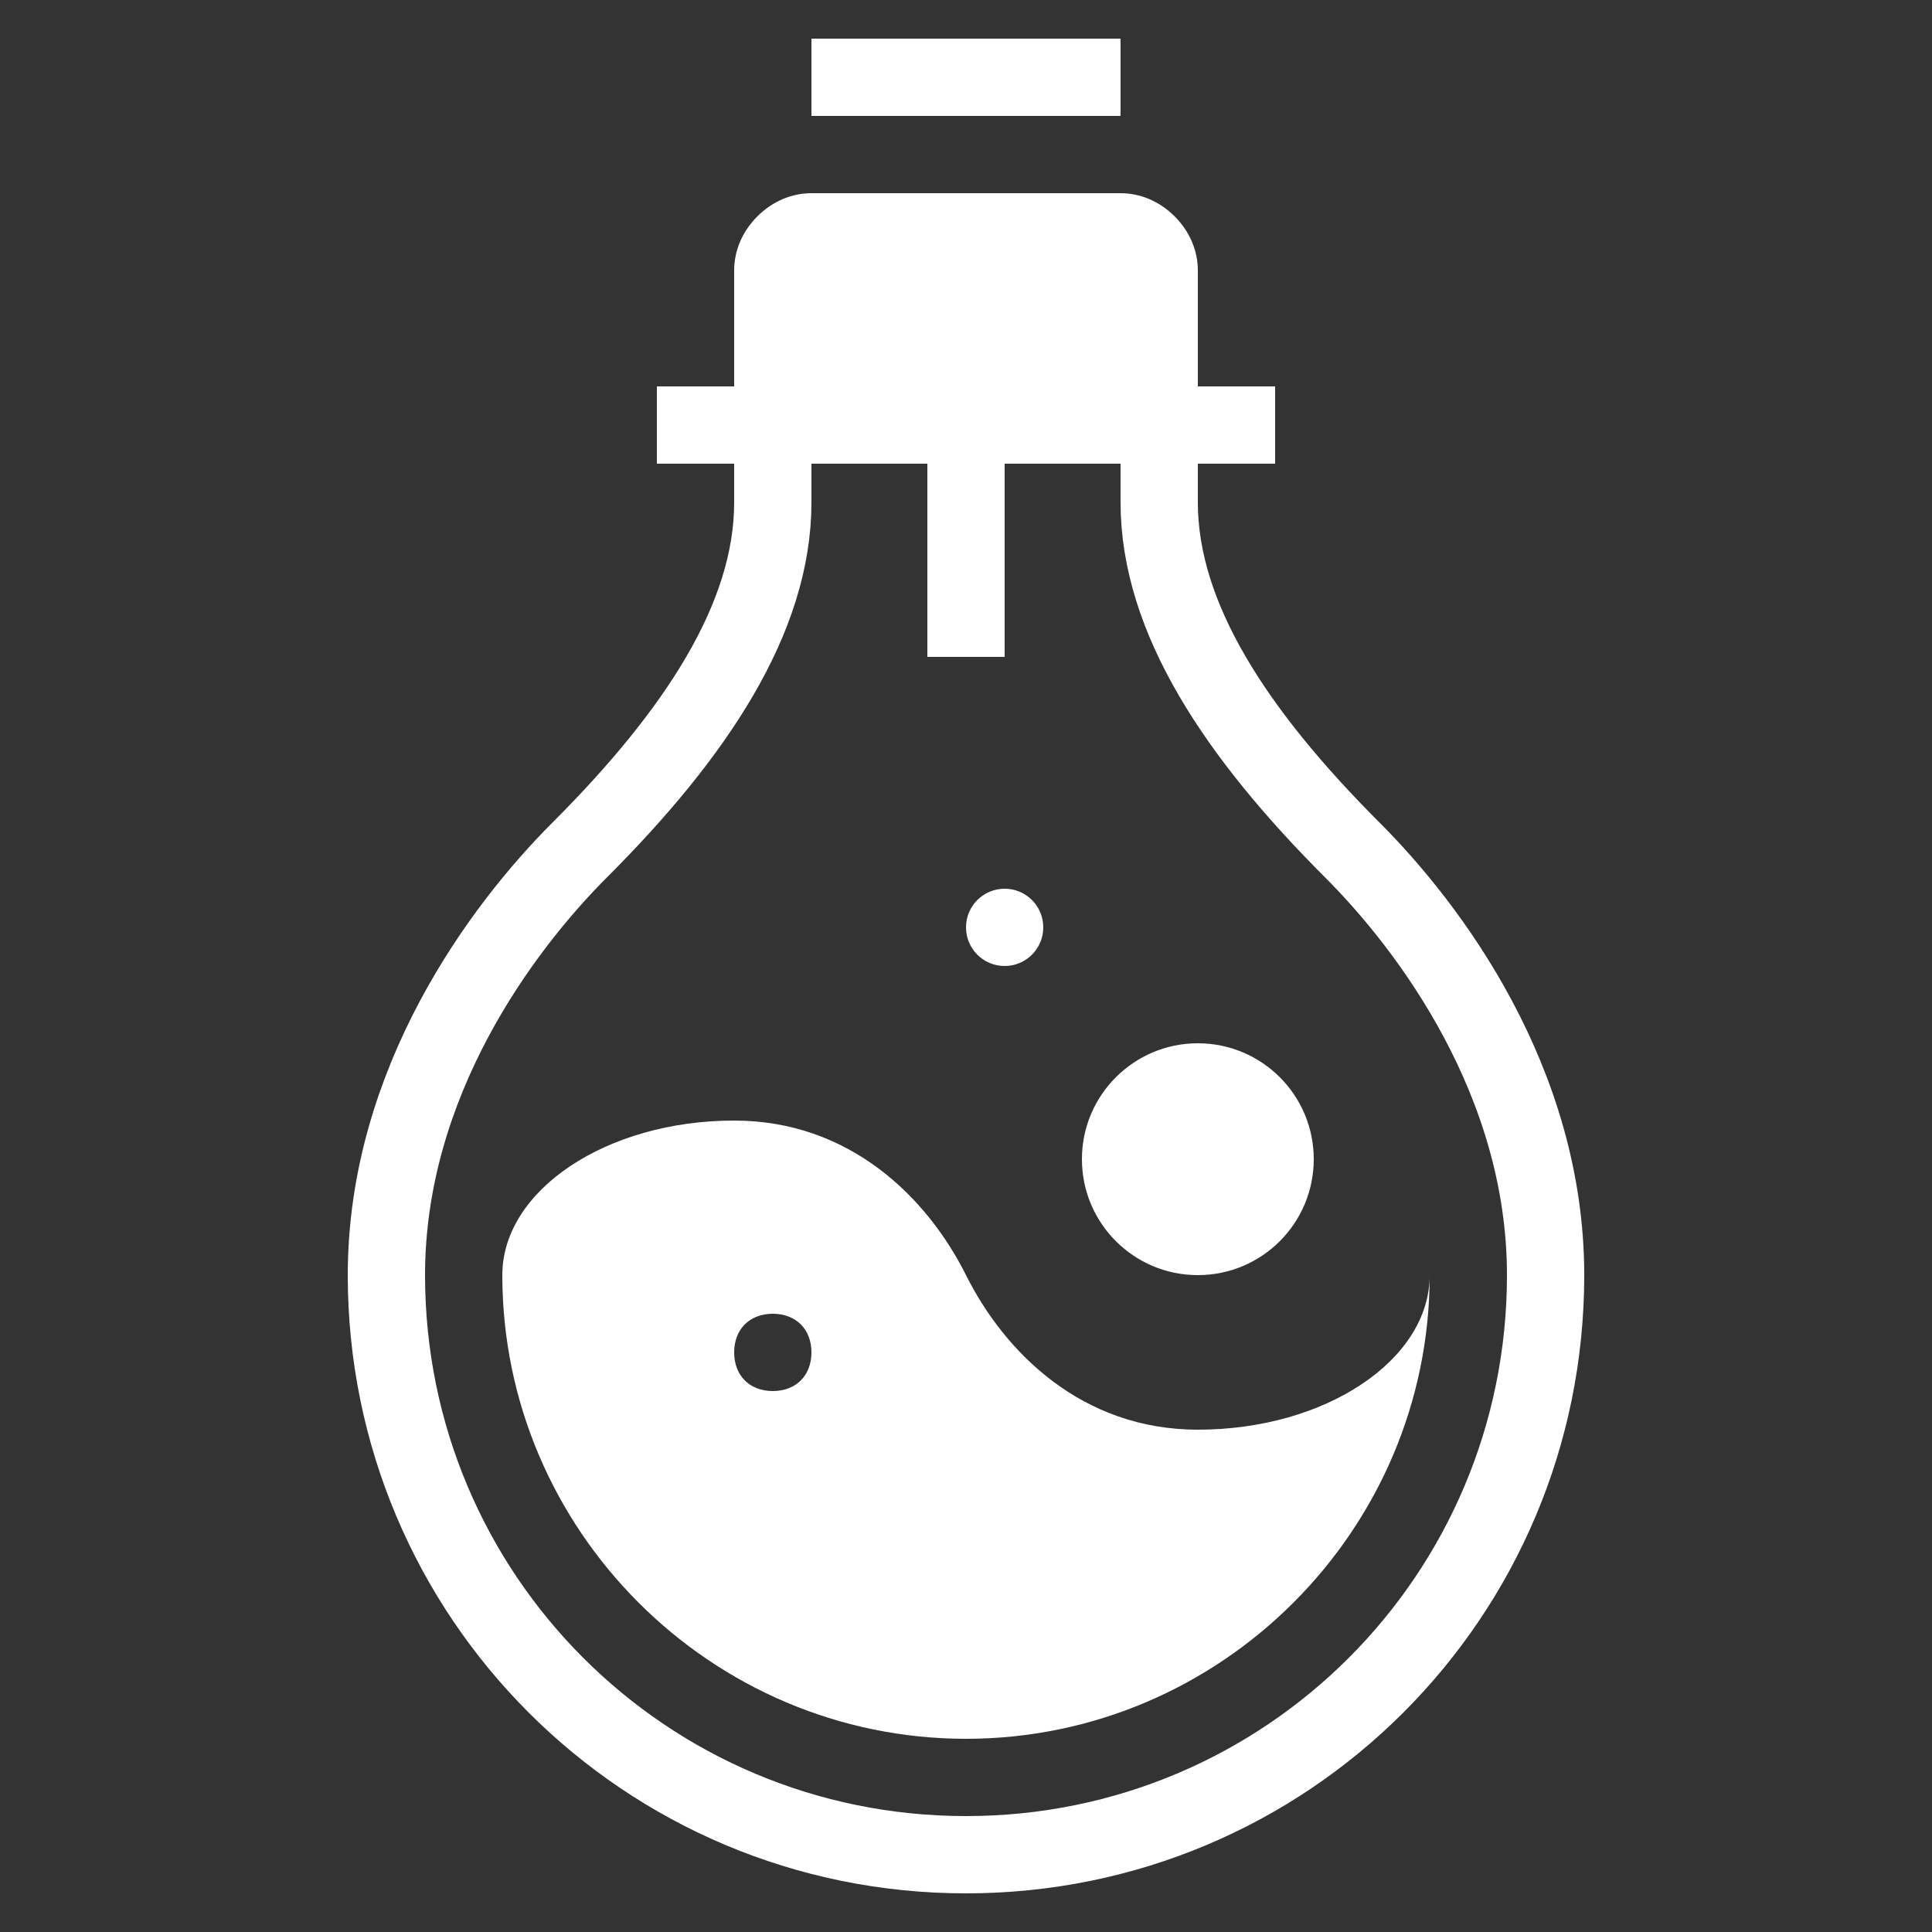
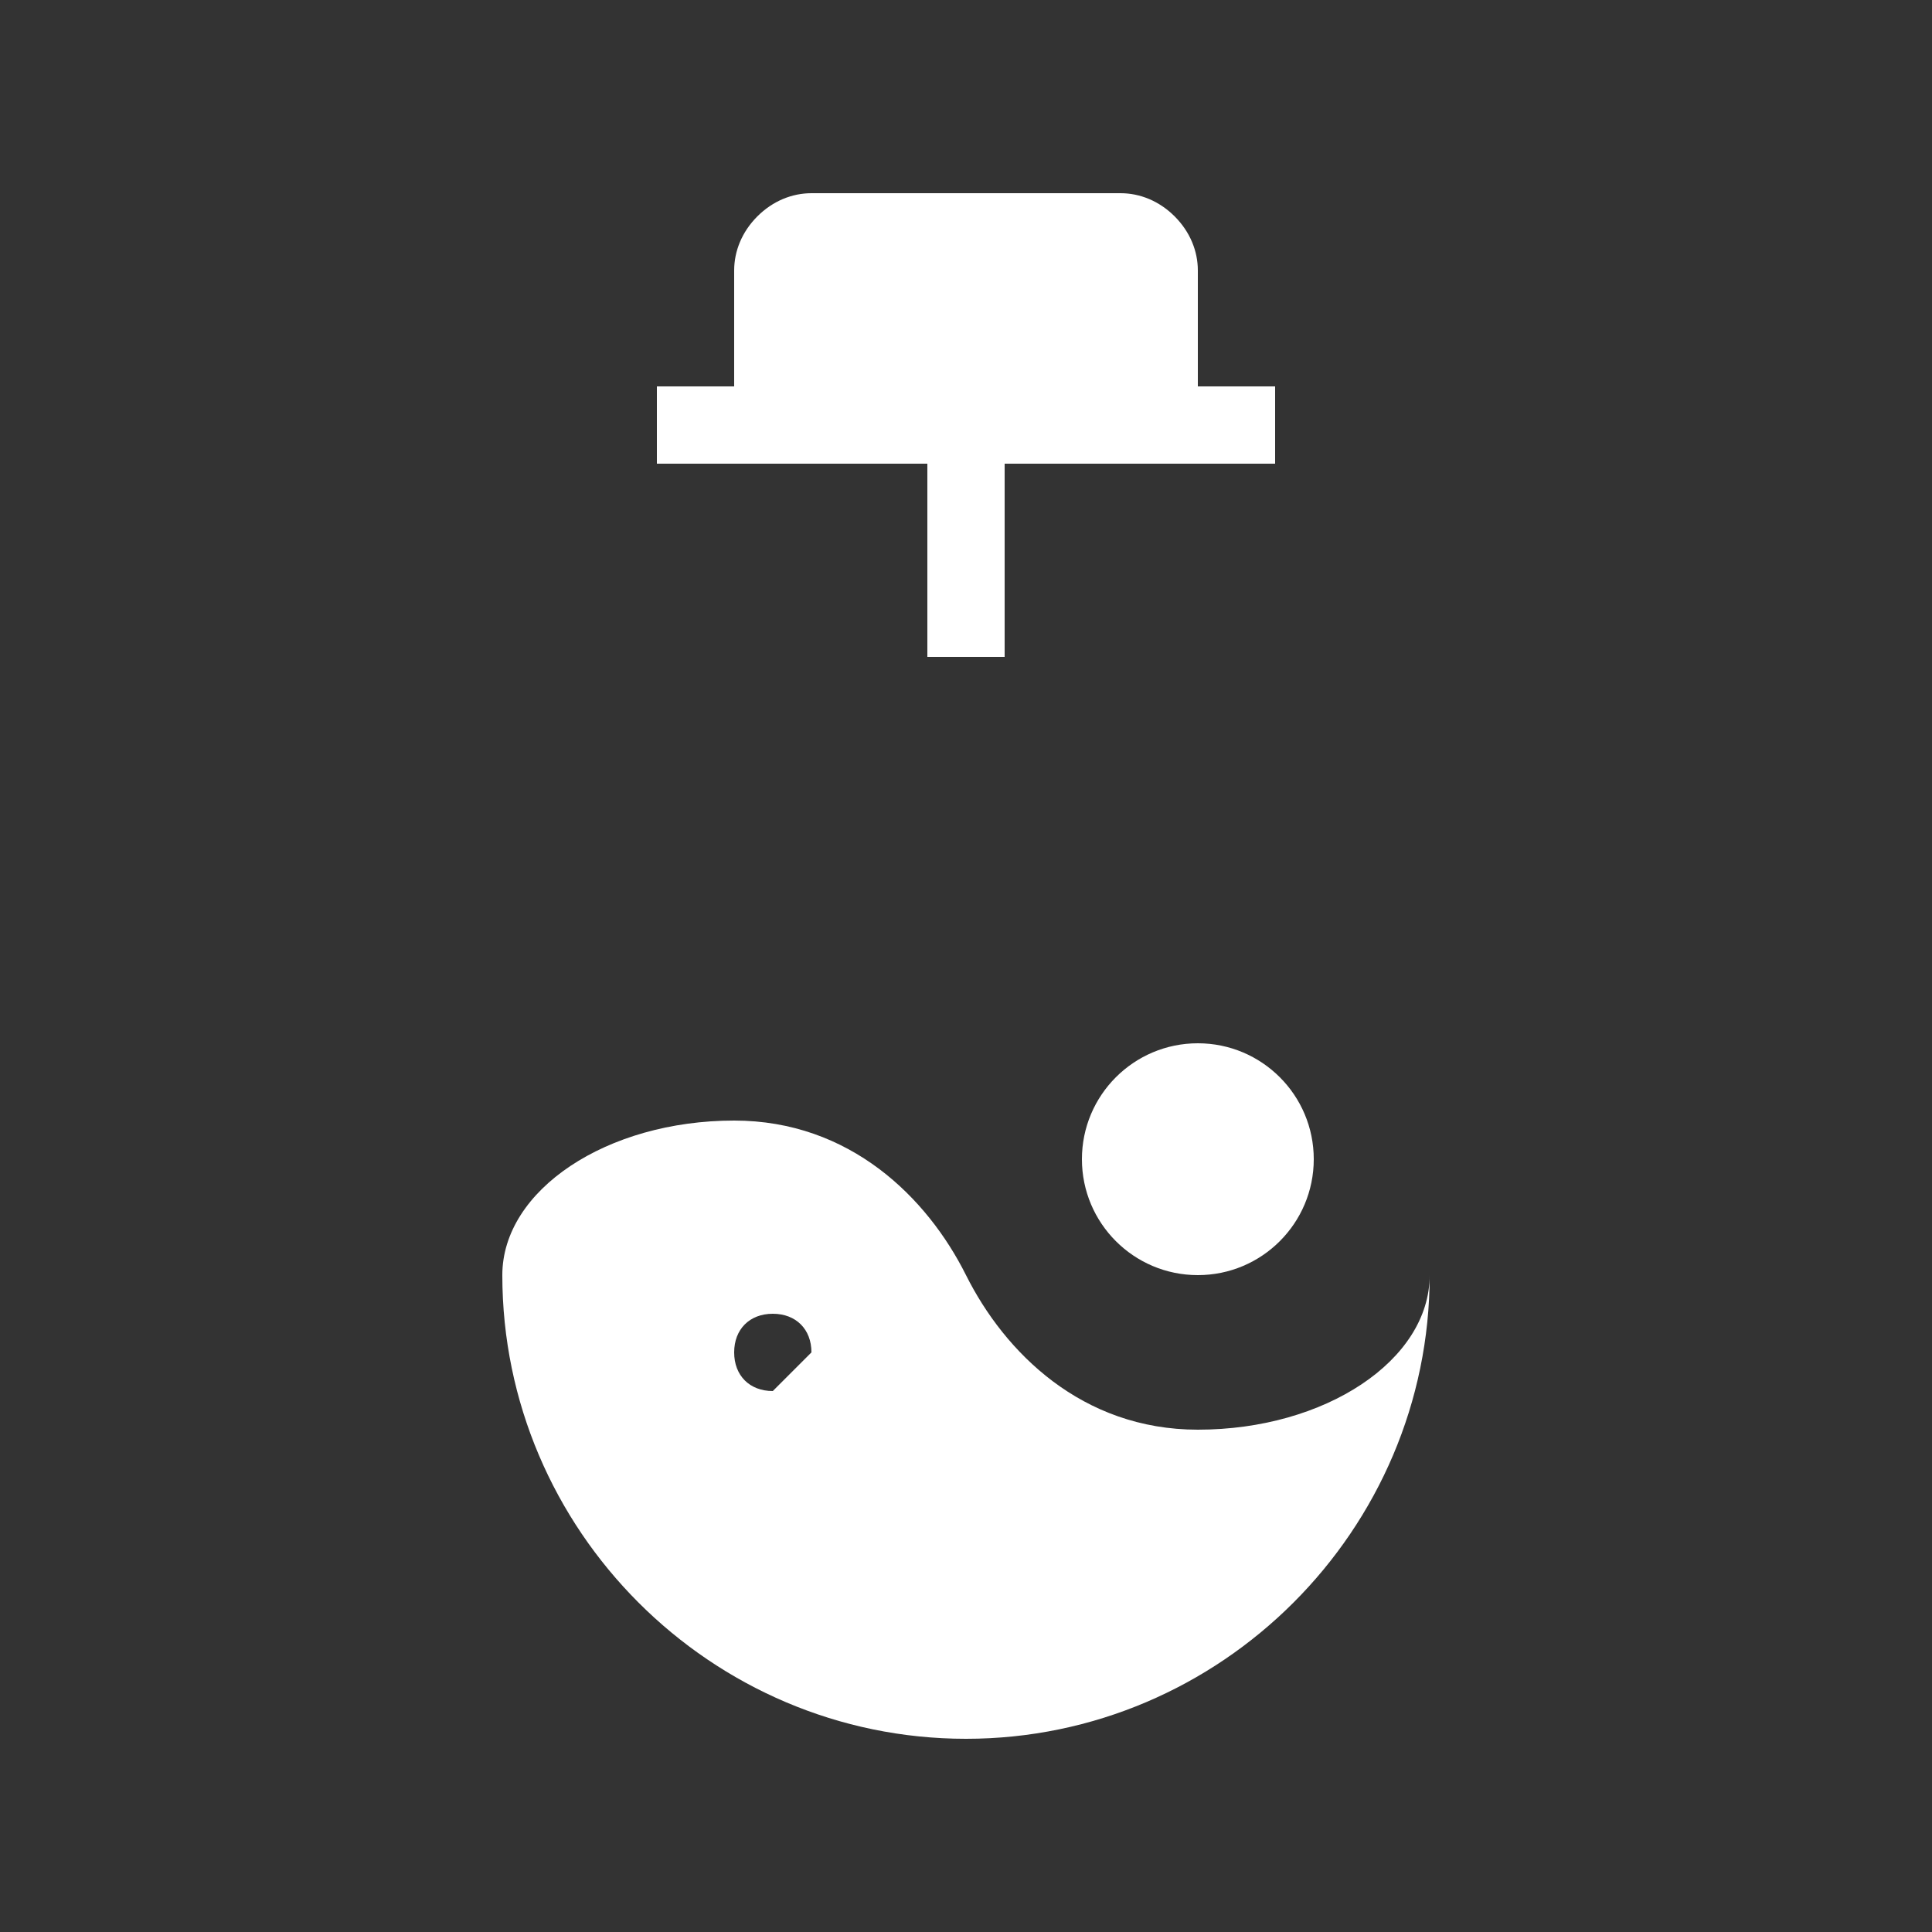
<svg xmlns="http://www.w3.org/2000/svg" version="1.1" id="Ebene_1" x="0px" y="0px" viewBox="0 0 50 50" style="enable-background:new 0 0 50 50;" xml:space="preserve">
  <rect x="0" y="0" width="50" height="50" fill="#333333" stroke="none" />
  <style type="text/css">
	.st0{fill:none;stroke:#FFFFFF;stroke-width:2;stroke-miterlimit:10;}
	.st1{fill:#FFFFFF;}
	.st2{fill:#FFFFFF;}
</style>
  <g>
    <g>
-       <path class="st0" d="M30,12v1c0,3,2,6,5,9c2,2,5,6,5,11c0,8.3-6.7,15-15,15s-15-6.7-15-15c0-5,3-9,5-11c3-3,5-6,5-9v-1" />
      <path class="st1" d="M31,12H19V7c0-0.5,0.2-1,0.6-1.4C20,5.2,20.5,5,21,5h8c0.5,0,1,0.2,1.4,0.6S31,6.5,31,7V12z" />
      <line class="st0" x1="17" y1="11" x2="33" y2="11" />
-       <line class="st0" x1="21" y1="2" x2="29" y2="2" />
      <line class="st0" x1="25" y1="11" x2="25" y2="17" />
    </g>
    <g>
      <circle class="st2" cx="31" cy="30" r="3" />
-       <path class="st1" d="M31,37c-3,0-5-2-6-4s-3-4-6-4c-3.3,0-6,1.8-6,4c0,6.6,5.4,12,12,12s12-5.4,12-12C37,35.2,34.3,37,31,37z     M20,36c-0.6,0-1-0.4-1-1s0.4-1,1-1s1,0.4,1,1S20.6,36,20,36z" />
-       <circle class="st1" cx="26" cy="24" r="1" />
+       <path class="st1" d="M31,37c-3,0-5-2-6-4s-3-4-6-4c-3.3,0-6,1.8-6,4c0,6.6,5.4,12,12,12s12-5.4,12-12C37,35.2,34.3,37,31,37z     M20,36c-0.6,0-1-0.4-1-1s0.4-1,1-1s1,0.4,1,1z" />
    </g>
  </g>
  <g>
</g>
  <g>
</g>
  <g>
</g>
  <g>
</g>
  <g>
</g>
  <g>
</g>
  <g>
</g>
  <g>
</g>
  <g>
</g>
  <g>
</g>
  <g>
</g>
  <g>
</g>
  <g>
</g>
  <g>
</g>
  <g>
</g>
</svg>